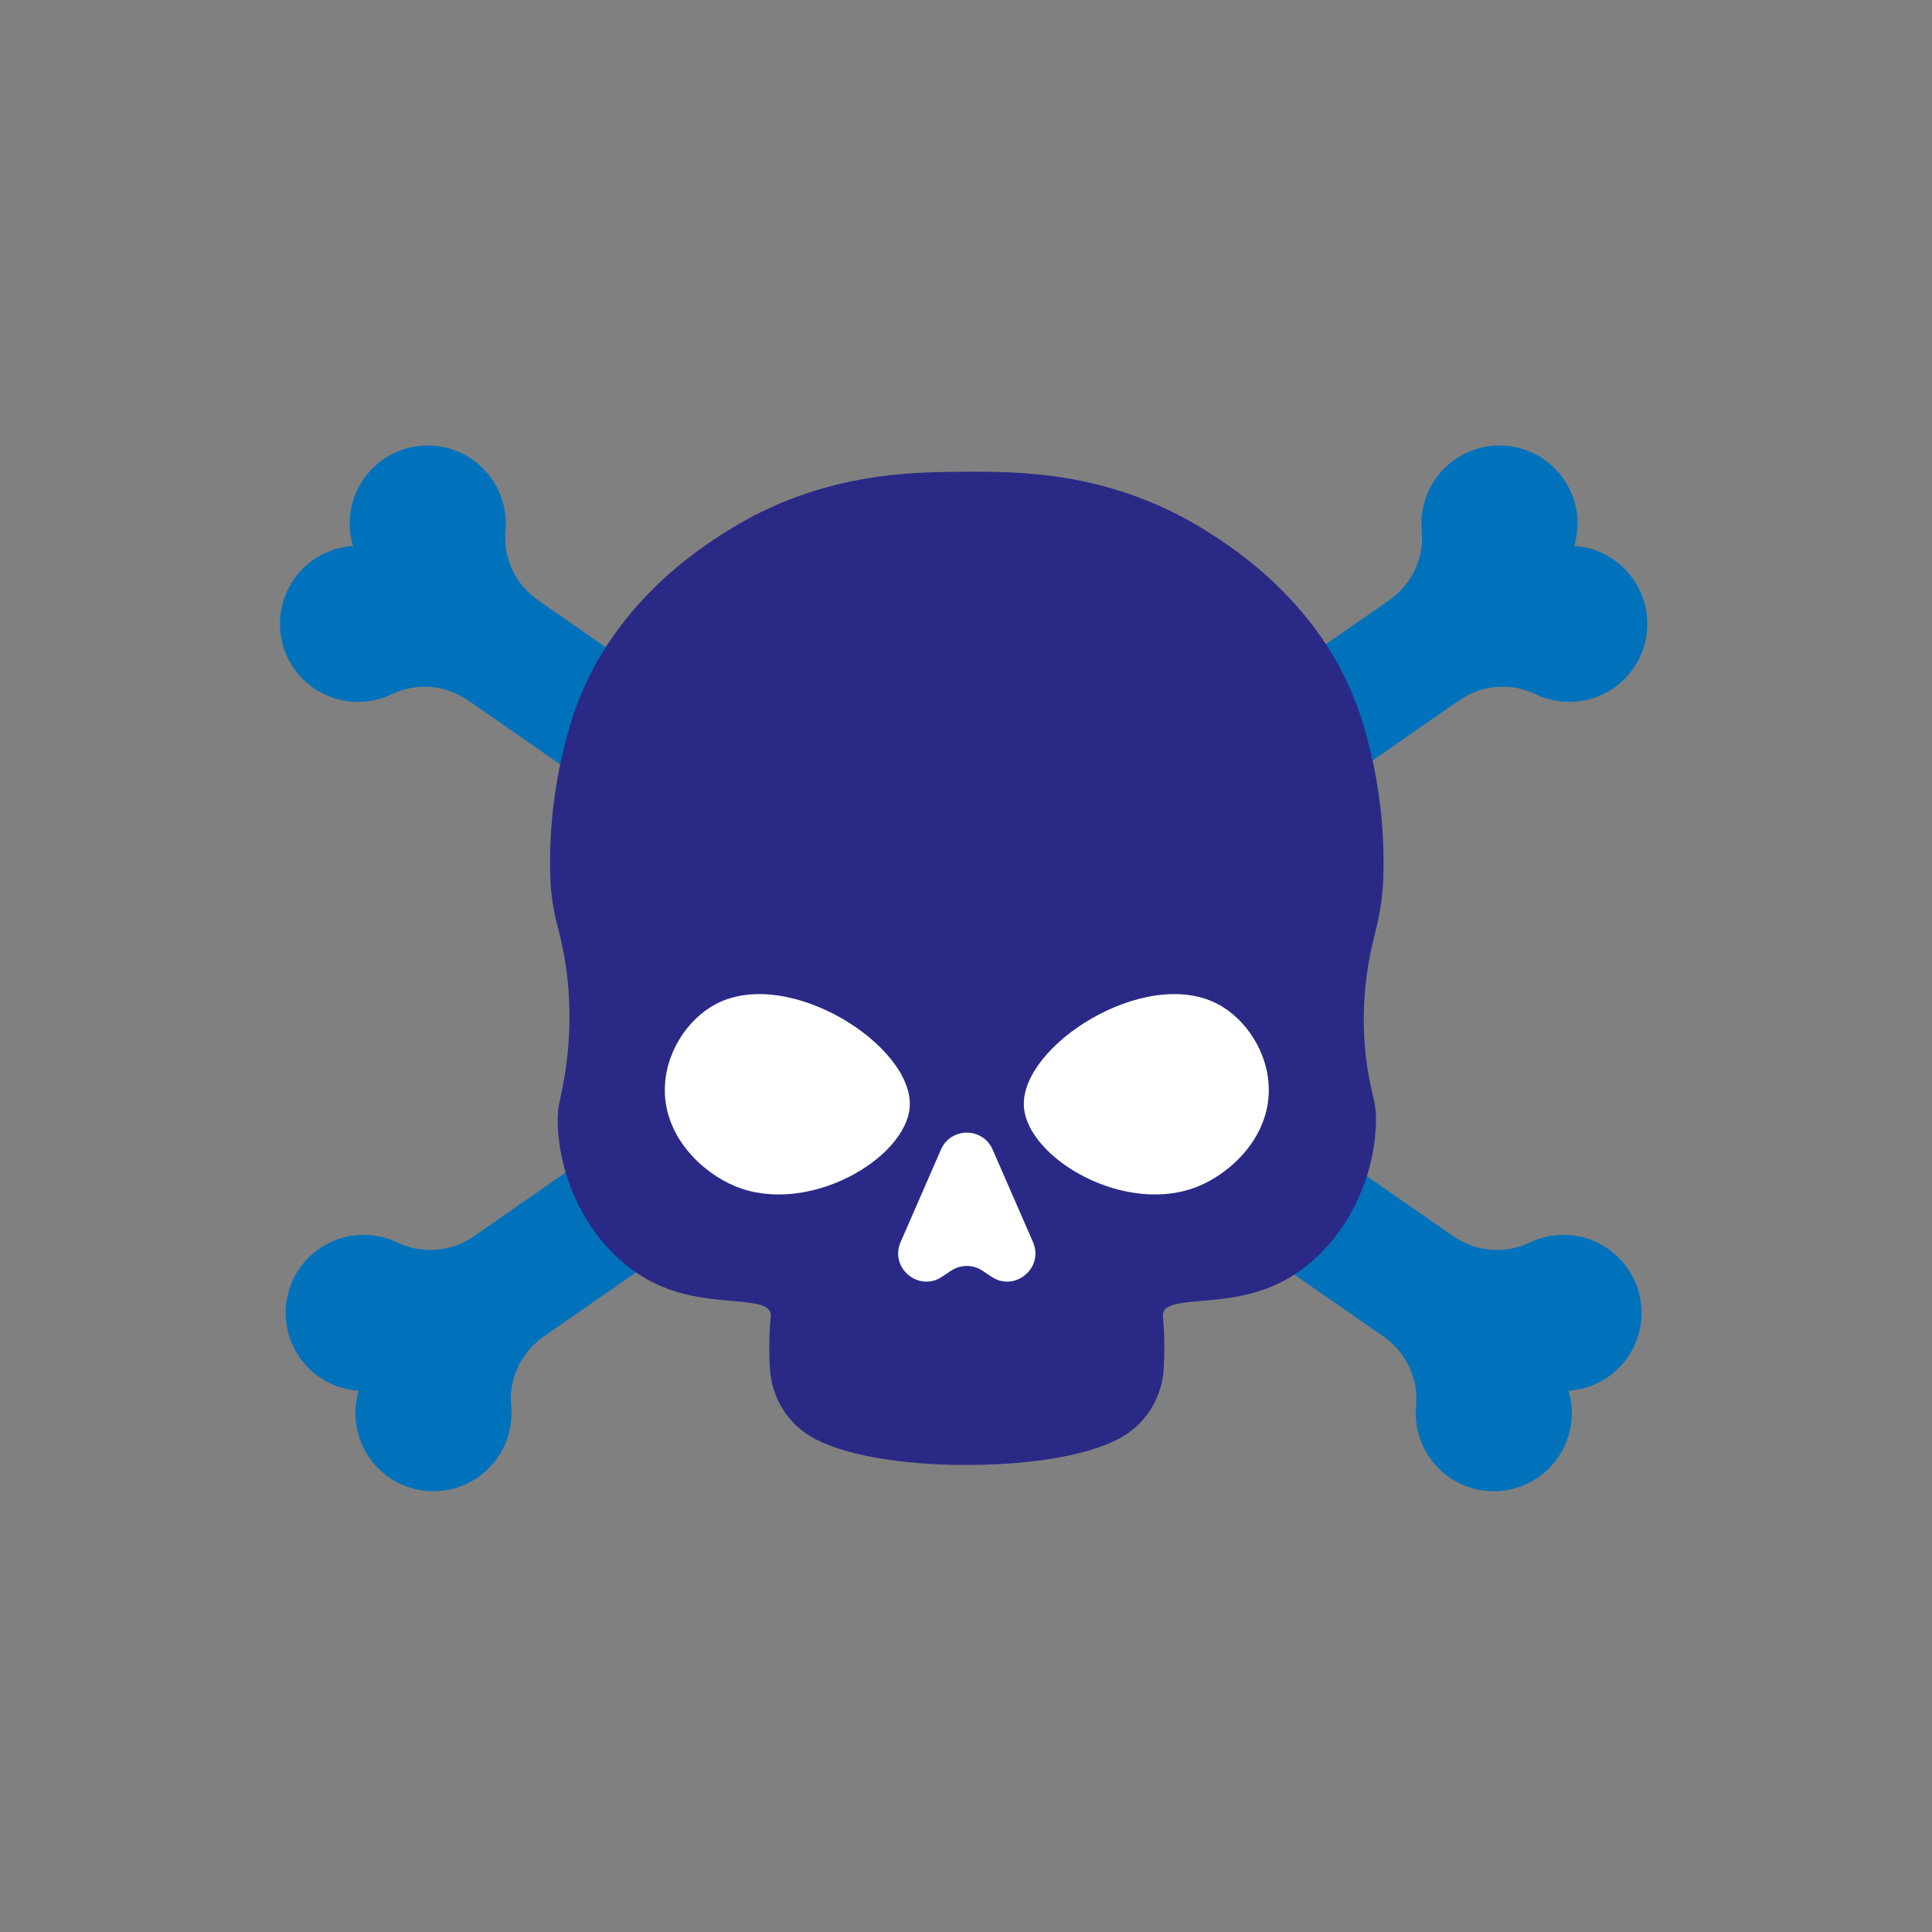
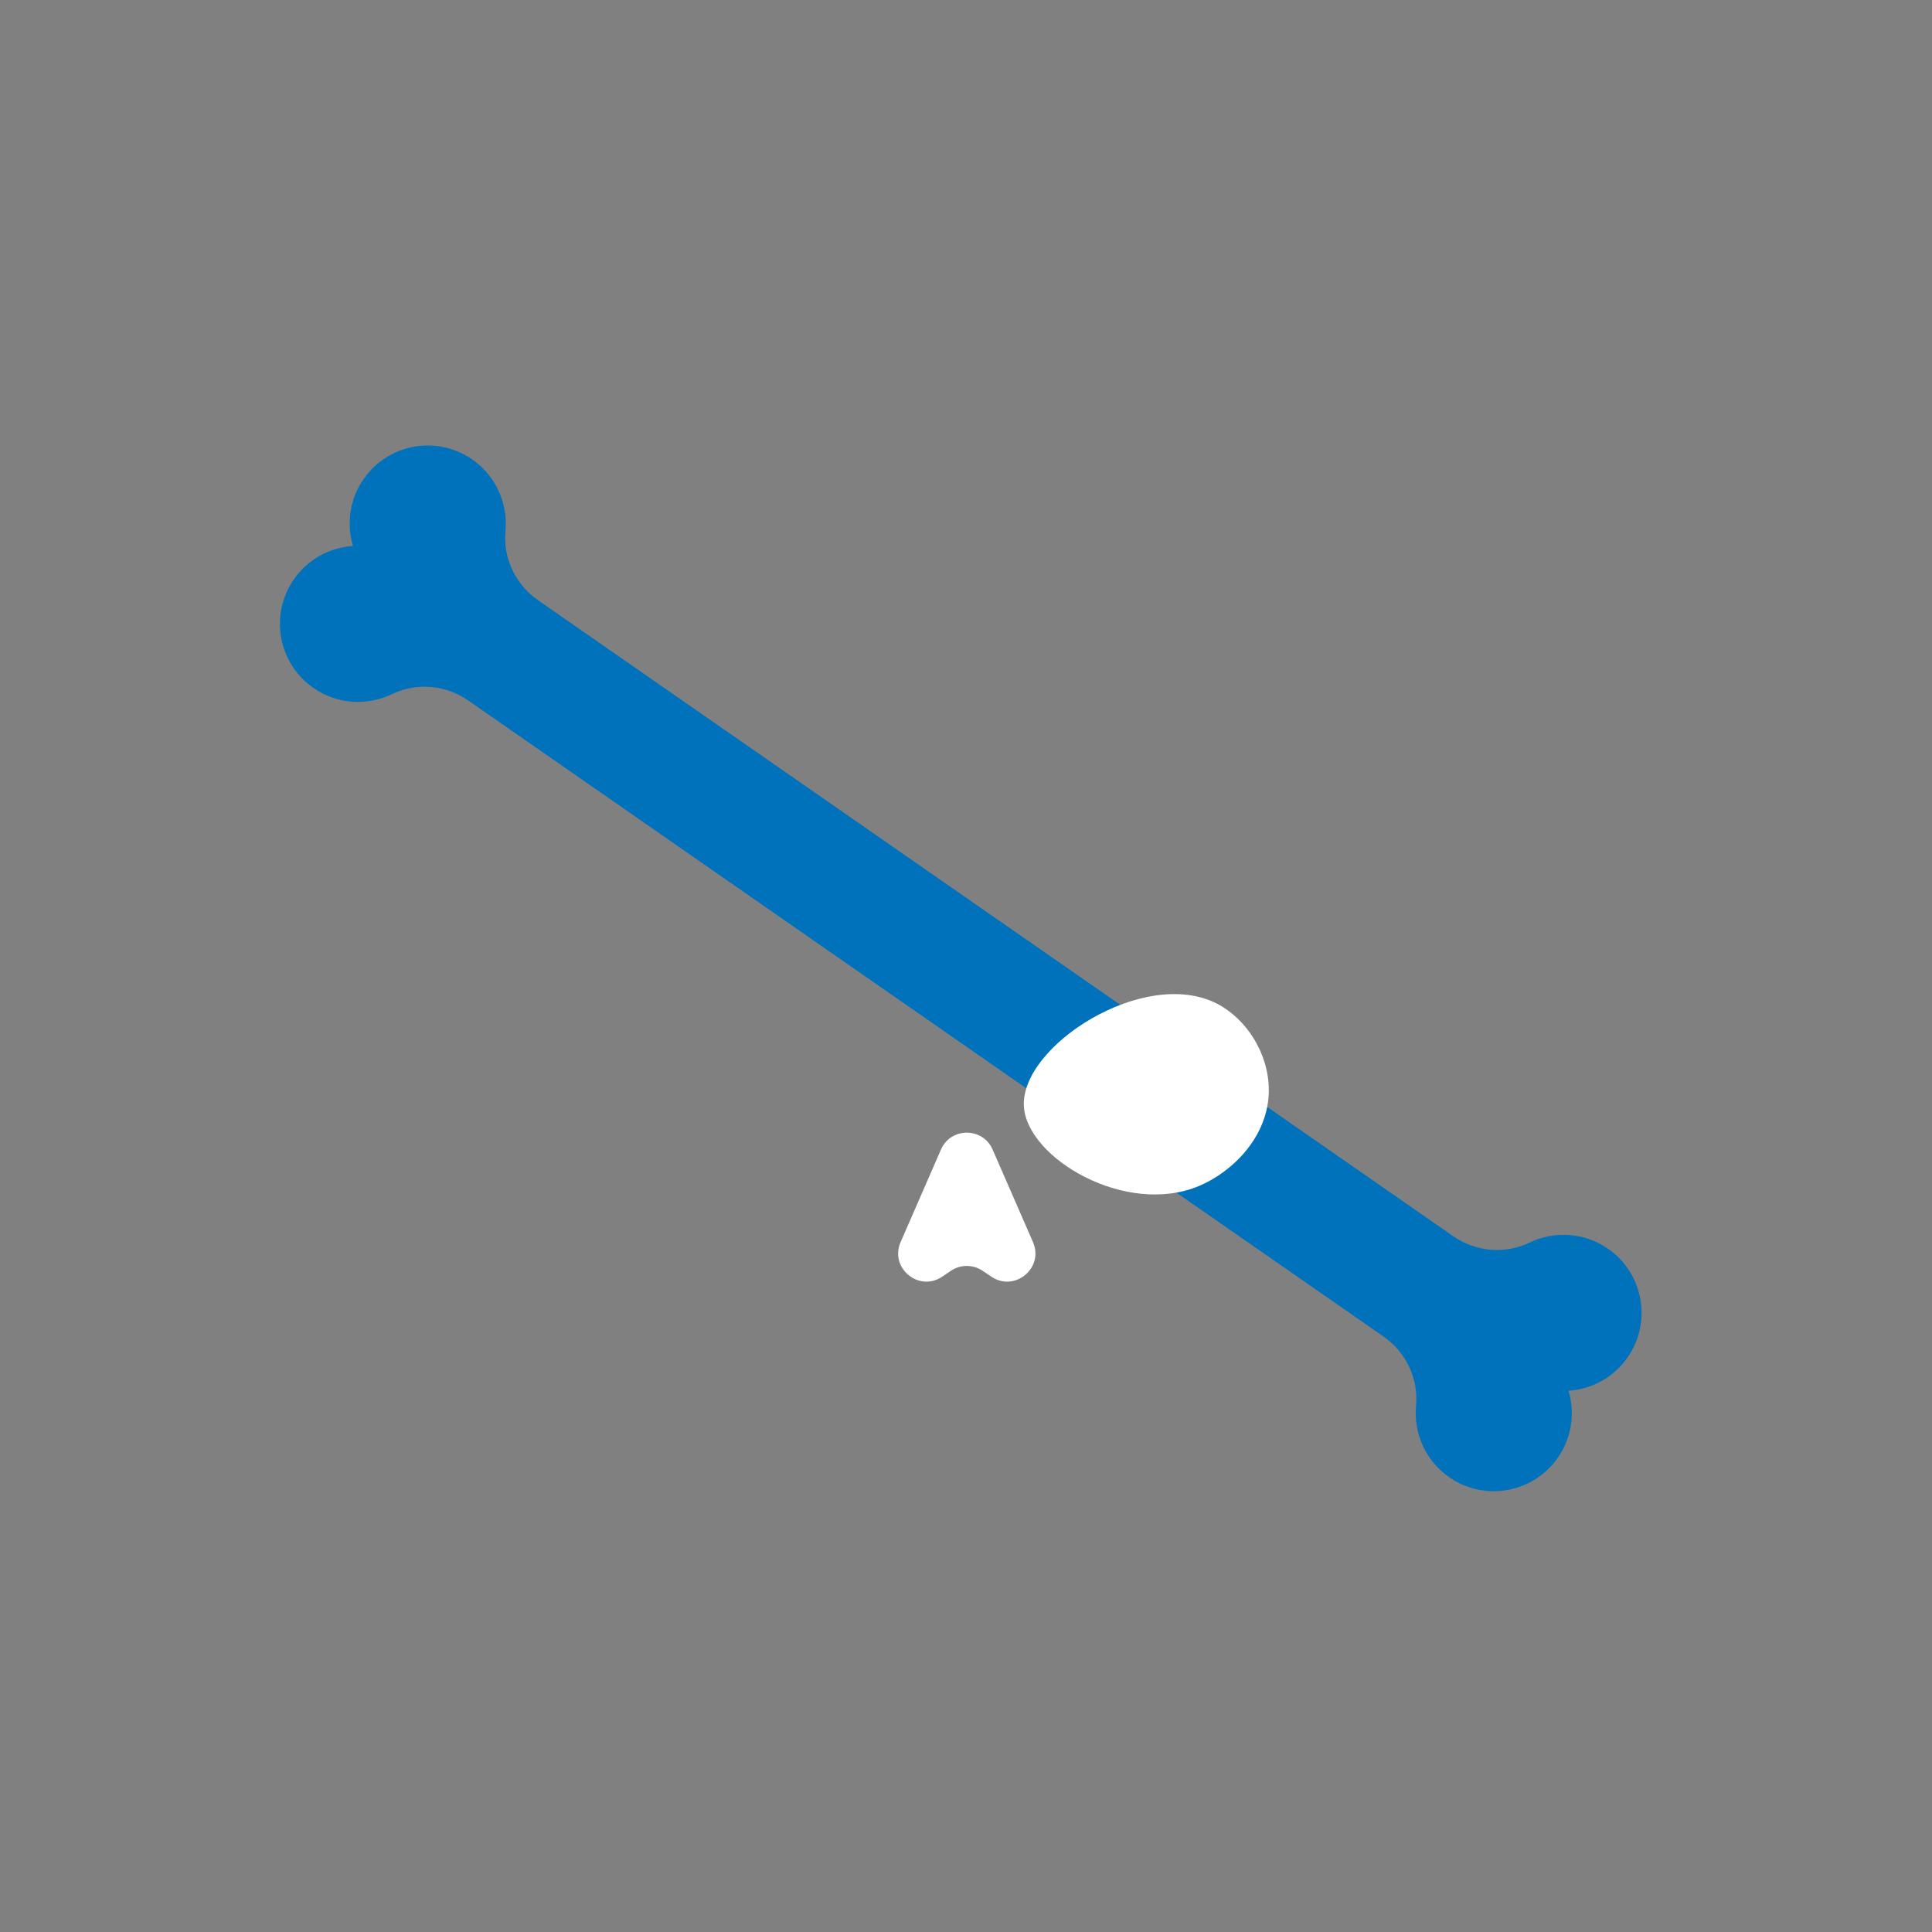
<svg xmlns="http://www.w3.org/2000/svg" version="1.1" viewBox="0 0 500 500">
  <rect x="0" y="0" width="500" height="500" fill="#808080" stroke="none" />
  <defs>
    <style>
      .cls-1 {
        fill: #2a2a86;
      }

      .cls-2 {
        fill: #fff;
      }

      .cls-3 {
        fill: #0072bc;
      }
    </style>
  </defs>
  <g>
    <g id="Layer_1">
      <g>
-         <path class="cls-3" d="M92.83,359.92c-1.7,5.69-.9,12.08,2.76,17.33,6.37,9.16,18.95,11.43,28.11,5.06,6.2-4.31,9.24-11.47,8.59-18.49-.66-7.04,2.6-13.88,8.41-17.92l236.89-164.62c5.81-4.04,13.36-4.71,19.73-1.64,6.35,3.06,14.12,2.71,20.32-1.6,9.16-6.37,11.43-18.95,5.06-28.11-3.65-5.26-9.36-8.24-15.29-8.63,1.7-5.69.9-12.08-2.76-17.33-6.37-9.16-18.95-11.43-28.11-5.06-6.2,4.31-9.24,11.47-8.59,18.49.66,7.04-2.6,13.88-8.41,17.92l-236.89,164.62c-5.81,4.04-13.36,4.71-19.73,1.64-6.35-3.06-14.12-2.71-20.32,1.6-9.16,6.37-11.43,18.95-5.06,28.11,3.65,5.26,9.36,8.24,15.29,8.63Z" />
        <path class="cls-3" d="M405.93,359.92c1.7,5.69.9,12.08-2.76,17.33-6.37,9.16-18.95,11.43-28.11,5.06-6.2-4.31-9.24-11.47-8.59-18.49.66-7.04-2.6-13.88-8.41-17.92L121.17,181.28c-5.81-4.04-13.36-4.71-19.73-1.64-6.35,3.06-14.12,2.71-20.32-1.6-9.16-6.37-11.43-18.95-5.06-28.11,3.65-5.26,9.36-8.24,15.29-8.63-1.7-5.69-.9-12.08,2.76-17.33,6.37-9.16,18.95-11.43,28.11-5.06,6.2,4.31,9.24,11.47,8.59,18.49-.66,7.04,2.6,13.88,8.41,17.92l236.89,164.62c5.81,4.04,13.36,4.71,19.73,1.64,6.35-3.06,14.12-2.71,20.32,1.6,9.16,6.37,11.43,18.95,5.06,28.11-3.65,5.26-9.36,8.24-15.29,8.63Z" />
-         <path class="cls-1" d="M250.21,379.14c-17.63,0-32.75-2.77-40.44-7.4l-.1-.06c-6.14-3.72-10.04-10.3-10.43-17.59-.06-1.07-.1-2.15-.12-3.22-.11-4.56.11-7.19.25-8.92.14-1.68.14-1.92-.03-2.35-.79-2.03-4.12-2.42-9.94-2.92-6.46-.56-14.5-1.25-22.47-5.9-6.74-3.93-12.46-10.02-16.53-17.61-3.91-7.29-6.01-15.36-6.08-23.34-.01-1.69.18-3.42.58-5.13,3.47-14.99,3.3-30.37-.48-44.48-1.22-4.55-1.87-8.87-2.01-13.22-.41-13.61,1.4-27.11,5.39-40.14,3.87-12.67,10.95-24.2,21.03-34.27,8.13-8.12,16.06-13.09,19.45-15.22,24.01-15.05,47.21-15.19,61.08-15.28,1.11,0,2.25-.01,3.47-.01,7.44,0,16.39.27,26.45,2.27,11.79,2.35,22.85,6.73,32.86,13.02,3.4,2.13,11.36,7.13,19.52,15.3,10.05,10.06,17.1,21.56,20.96,34.18,3.98,13.03,5.8,26.54,5.39,40.14-.14,4.76-.85,9.49-2.15,14.48-3.71,14.23-3.89,28.79-.53,42.11.53,2.09.79,4.18.77,6.24-.07,7.98-2.17,16.05-6.08,23.34-4.07,7.59-9.79,13.68-16.53,17.61-7.97,4.65-16.01,5.34-22.47,5.9-5.82.5-9.15.88-9.94,2.92-.17.43-.17.67-.03,2.35.14,1.74.36,4.36.25,8.92-.03,1.07-.07,2.15-.12,3.22-.39,7.29-4.29,13.86-10.43,17.59l-.1.06c-7.68,4.63-22.8,7.4-40.43,7.4Z" />
        <path class="cls-2" d="M254.28,328.86l2.3,1.55c6.05,4.07,13.67-2.29,10.75-8.97l-10.44-23.93c-2.55-5.84-10.82-5.84-13.37,0l-10.44,23.93c-2.92,6.69,4.7,13.04,10.75,8.97l2.3-1.55c2.46-1.65,5.68-1.65,8.14,0Z" />
        <g>
-           <path class="cls-2" d="M172.06,282.18c-.04-9.62,5.89-18.54,13.34-22.4,18.84-9.74,51.13,10.98,50.03,26.68-.93,13.35-26.36,28.37-45.27,20.49-8.38-3.49-18.06-12.56-18.11-24.78Z" />
          <path class="cls-2" d="M328.36,282.18c.04-9.62-5.89-18.54-13.34-22.4-18.84-9.74-51.13,10.98-50.03,26.68.93,13.35,26.36,28.37,45.27,20.49,8.38-3.49,18.06-12.56,18.11-24.78Z" />
        </g>
      </g>
    </g>
  </g>
</svg>